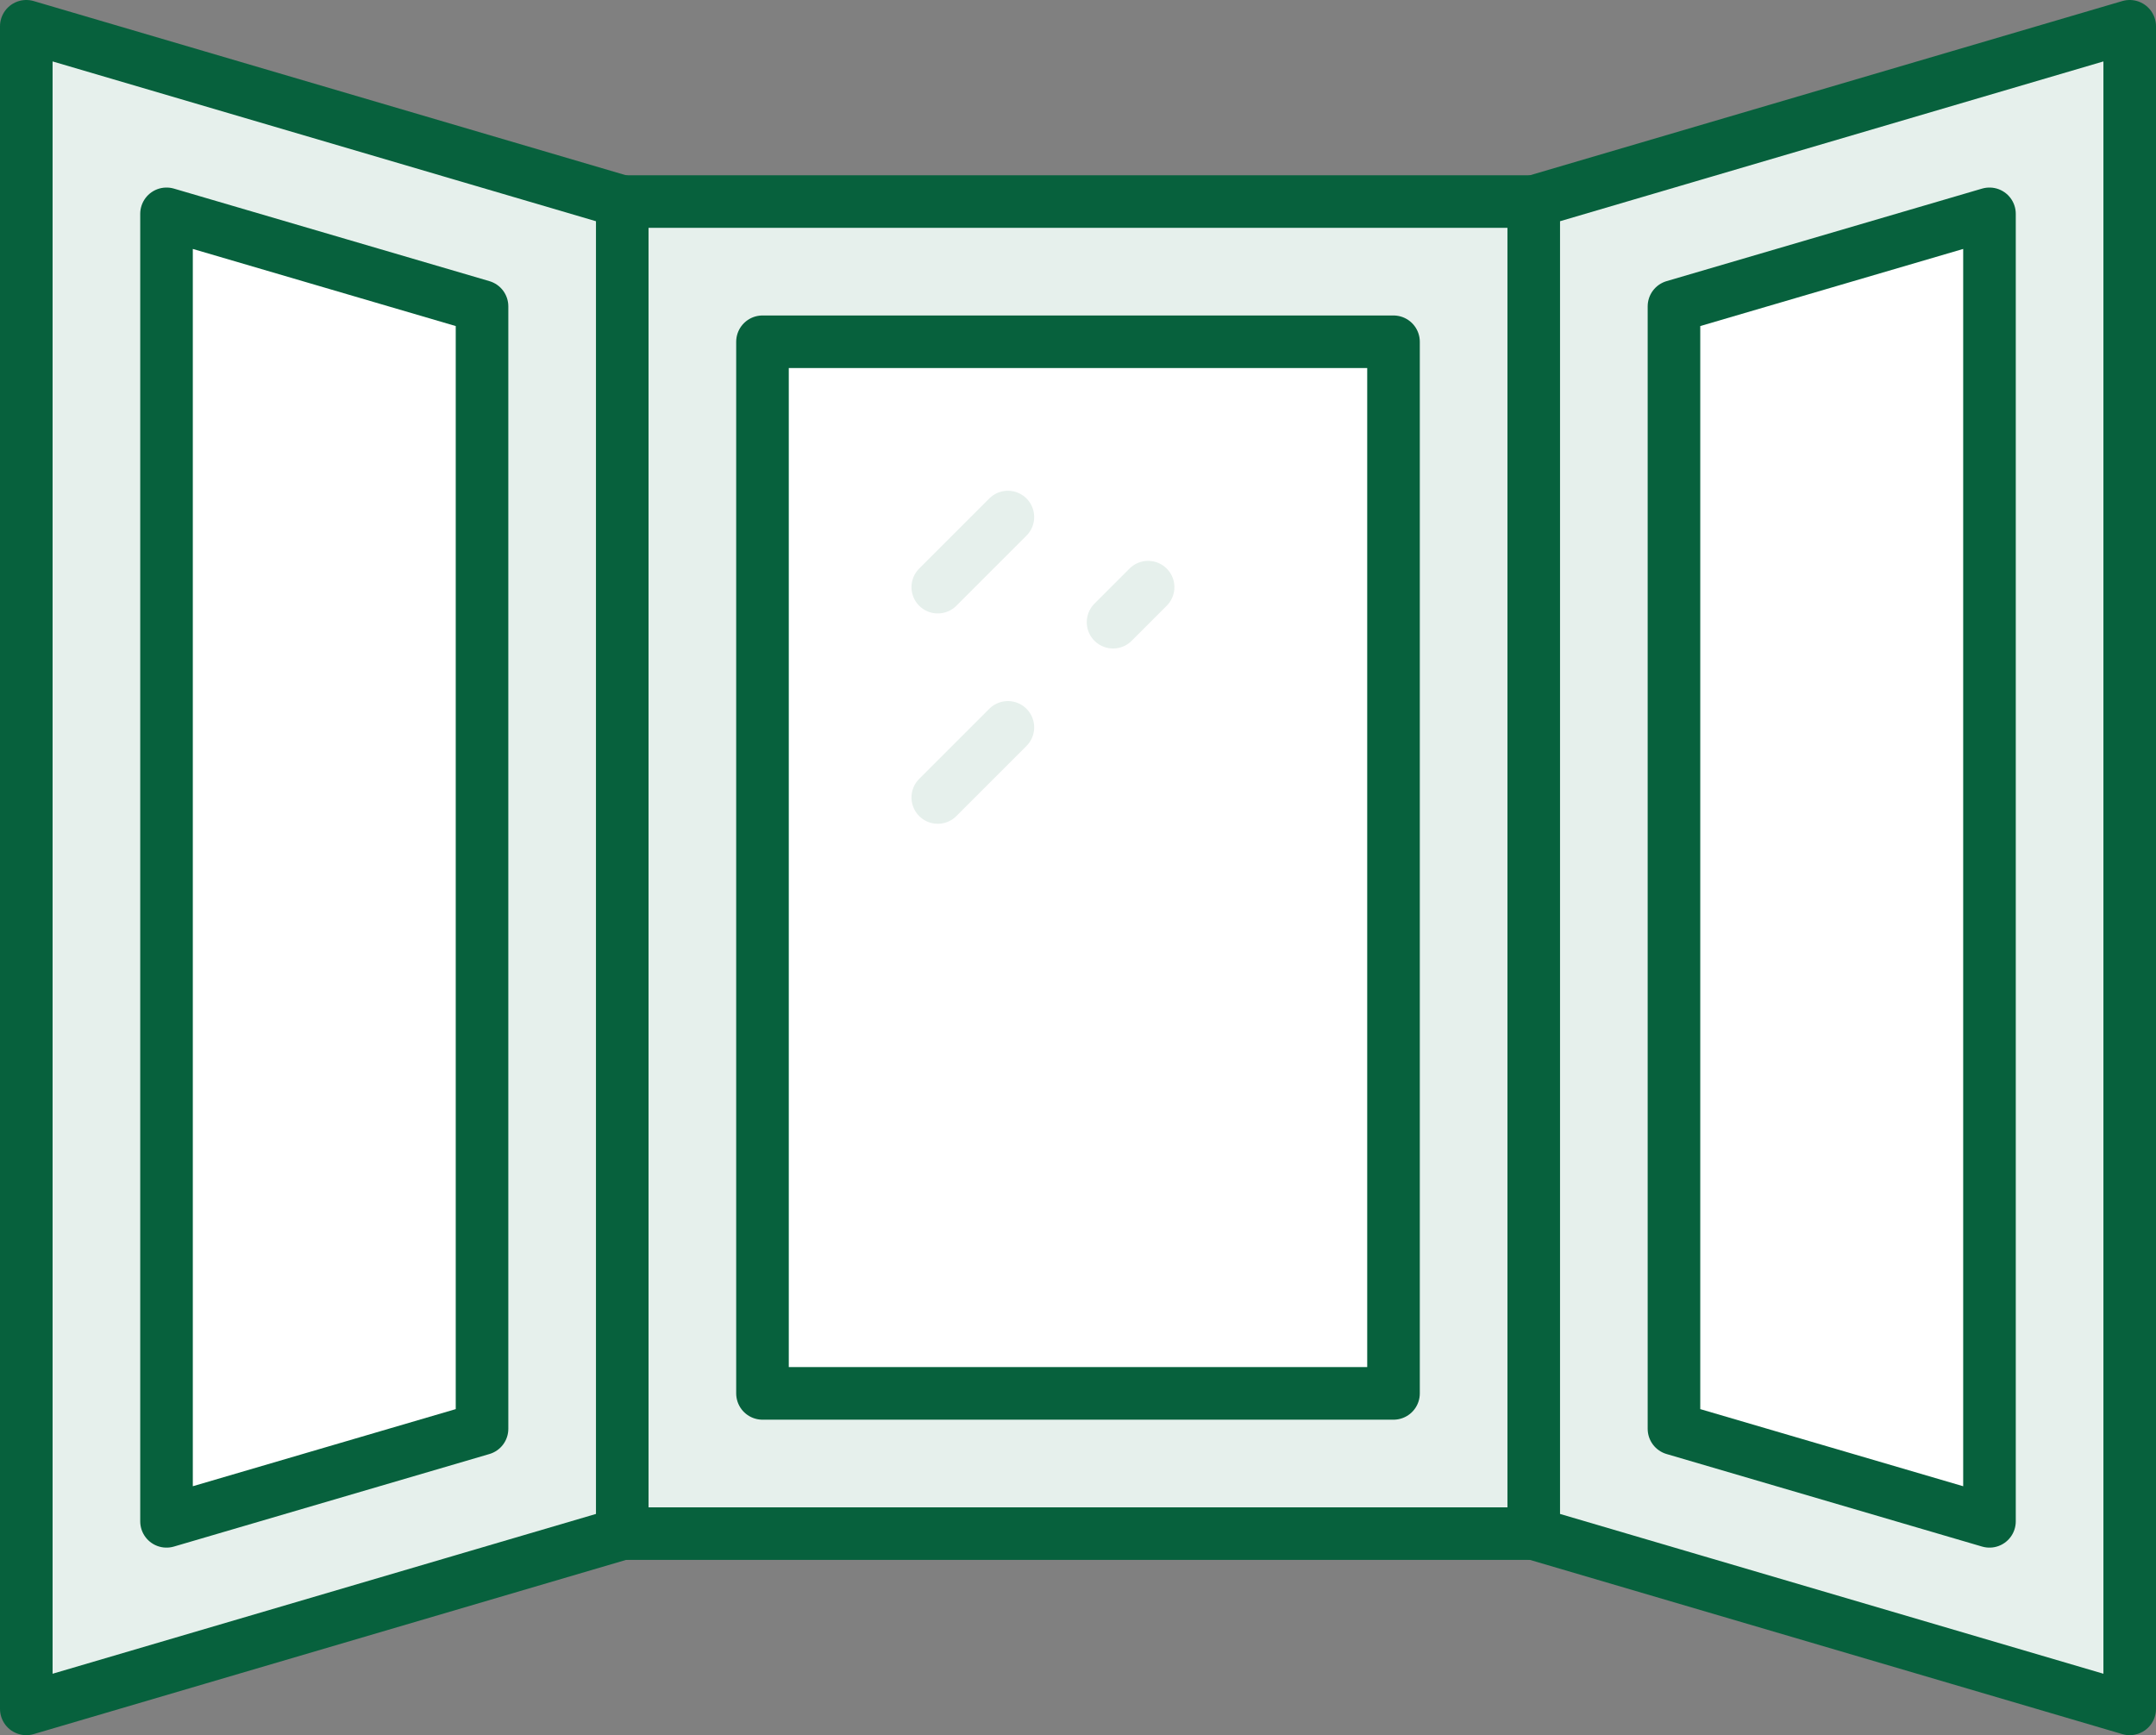
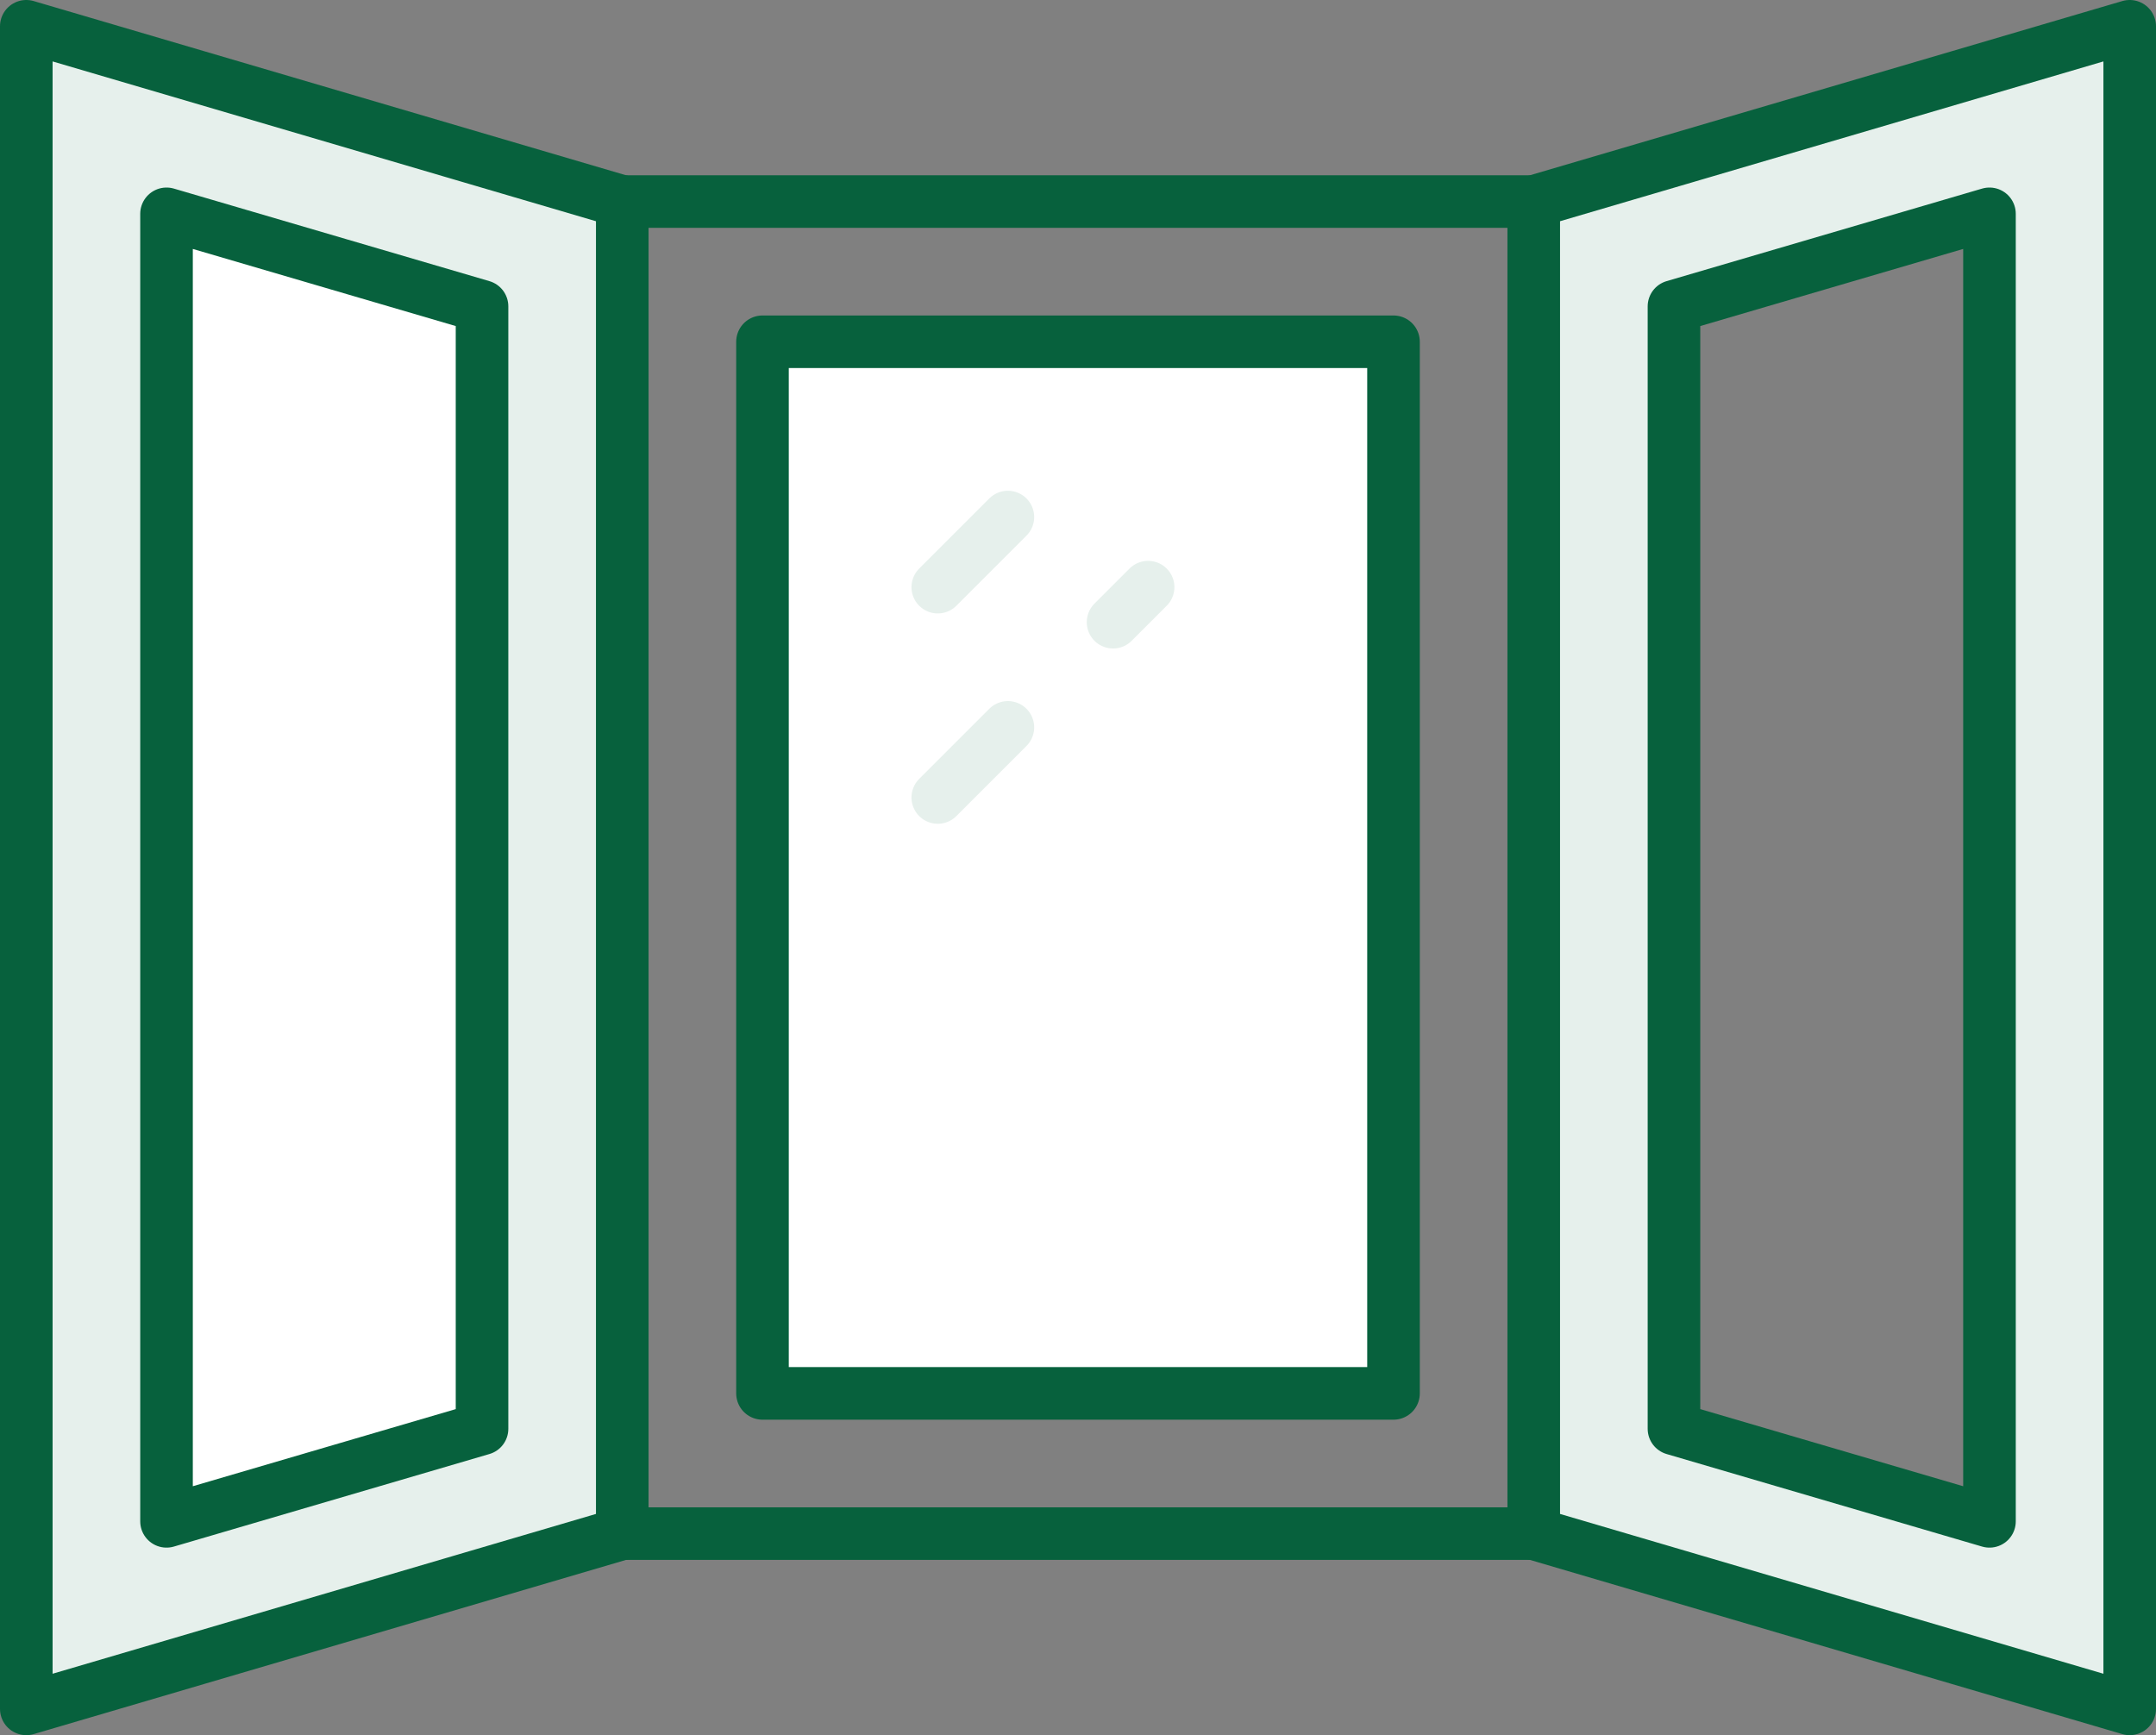
<svg xmlns="http://www.w3.org/2000/svg" viewBox="0 0 492 396">
  <rect x="0" y="0" width="492" height="396" fill="#808080" stroke="none" />
  <defs>
    <style>.cls-1{fill:#fff;}.cls-2{fill:#e6f0ec;}.cls-3,.cls-4{fill:none;stroke-linecap:round;stroke-linejoin:round;stroke-width:12px;}.cls-3{stroke:#07613d;}.cls-4{stroke:#e6f0ec;}</style>
  </defs>
  <g id="Layer_2" data-name="Layer 2">
    <g id="Icons">
      <polygon class="cls-1" points="110 69.92 110 326.08 38 347.2 38 48.8 110 69.92" />
      <rect class="cls-1" x="174" y="78" width="144" height="240" />
-       <polygon class="cls-1" points="454 48.8 454 347.2 382 326.08 382 69.92 454 48.8" />
      <path class="cls-2" d="M142,46V350L6,390V6ZM110,326.08V69.92L38,48.8V347.2Z" />
      <path class="cls-2" d="M486,6V390L350,350V46ZM454,347.2V48.8L382,69.92V326.08Z" />
-       <path class="cls-2" d="M350,46V350H142V46ZM318,318V78H174V318Z" />
      <polygon class="cls-3" points="350 46 486 6 486 390 350 350 350 46" />
      <polygon class="cls-3" points="142 46 6 6 6 390 142 350 142 46" />
      <polygon class="cls-3" points="382 326.08 382 69.92 454 48.8 454 347.2 382 326.08" />
      <polygon class="cls-3" points="110 326.08 110 69.92 38 48.8 38 347.2 110 326.08" />
      <line class="cls-3" x1="142" y1="46" x2="350" y2="46" />
      <line class="cls-3" x1="142" y1="350" x2="350" y2="350" />
      <rect class="cls-3" x="174" y="78" width="144" height="240" />
      <line class="cls-4" x1="230" y1="118" x2="214" y2="134" />
      <line class="cls-4" x1="262" y1="134" x2="254" y2="142" />
      <line class="cls-4" x1="230" y1="166" x2="214" y2="182" />
    </g>
  </g>
</svg>